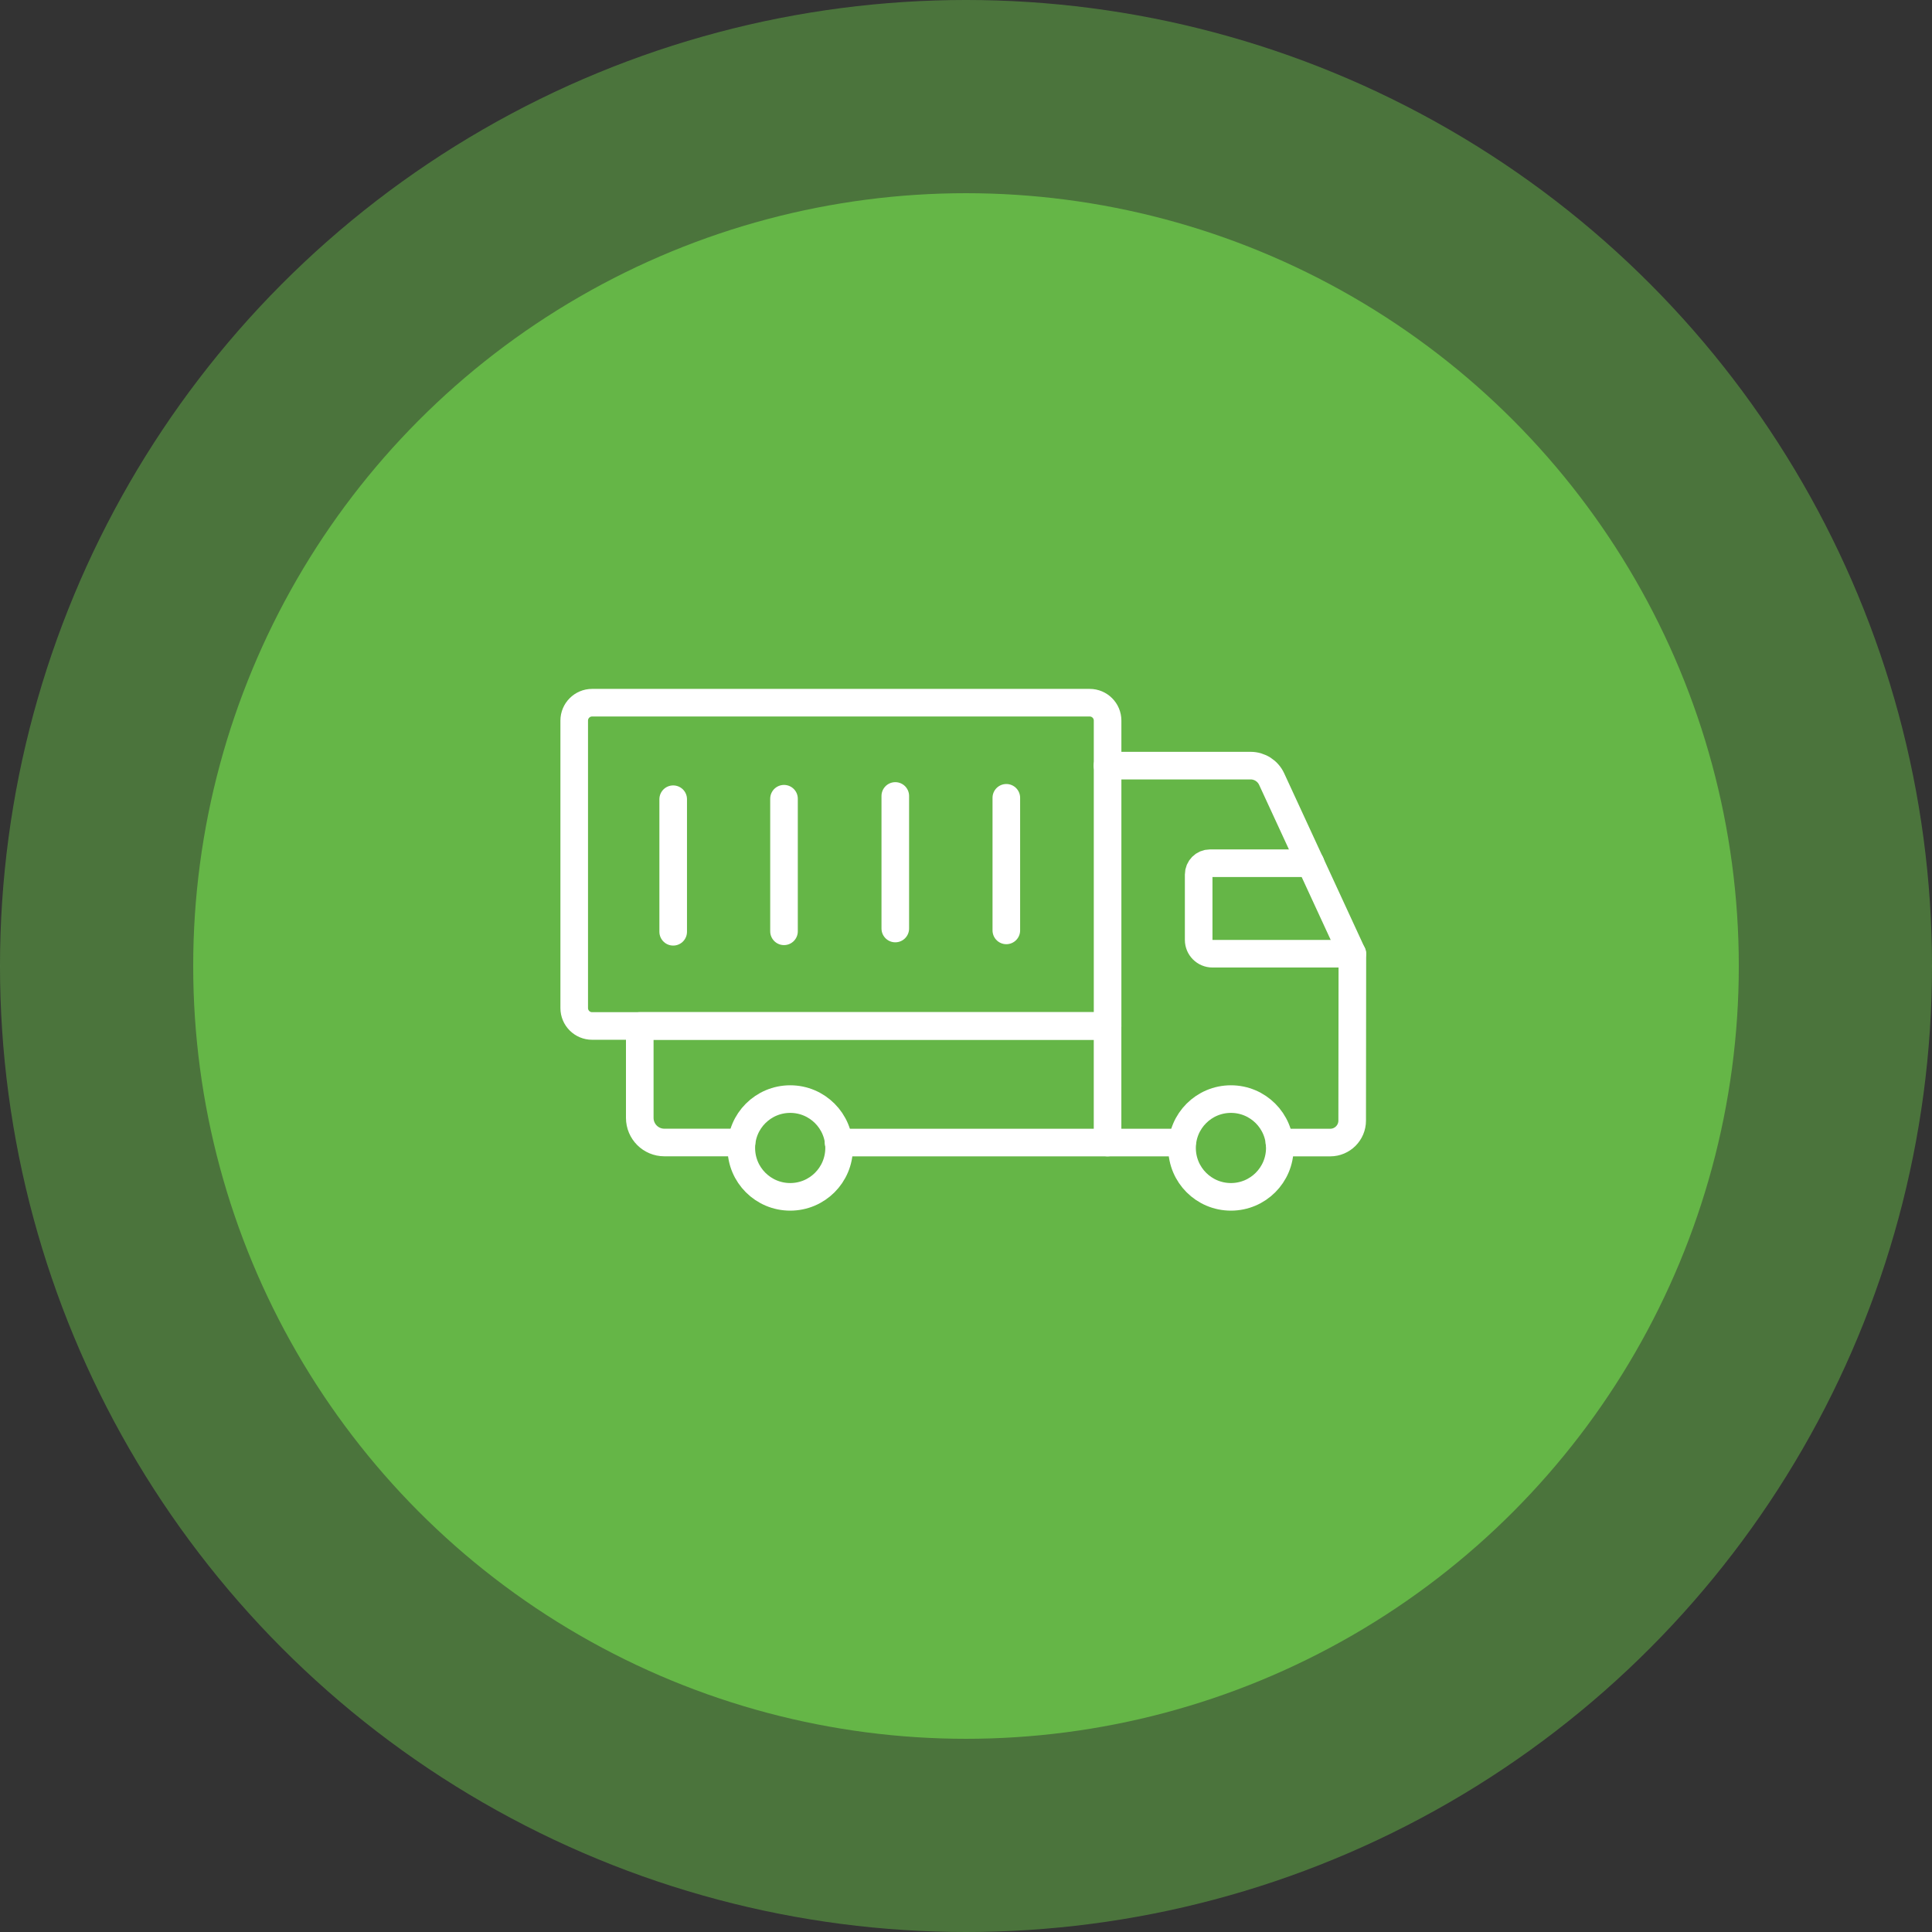
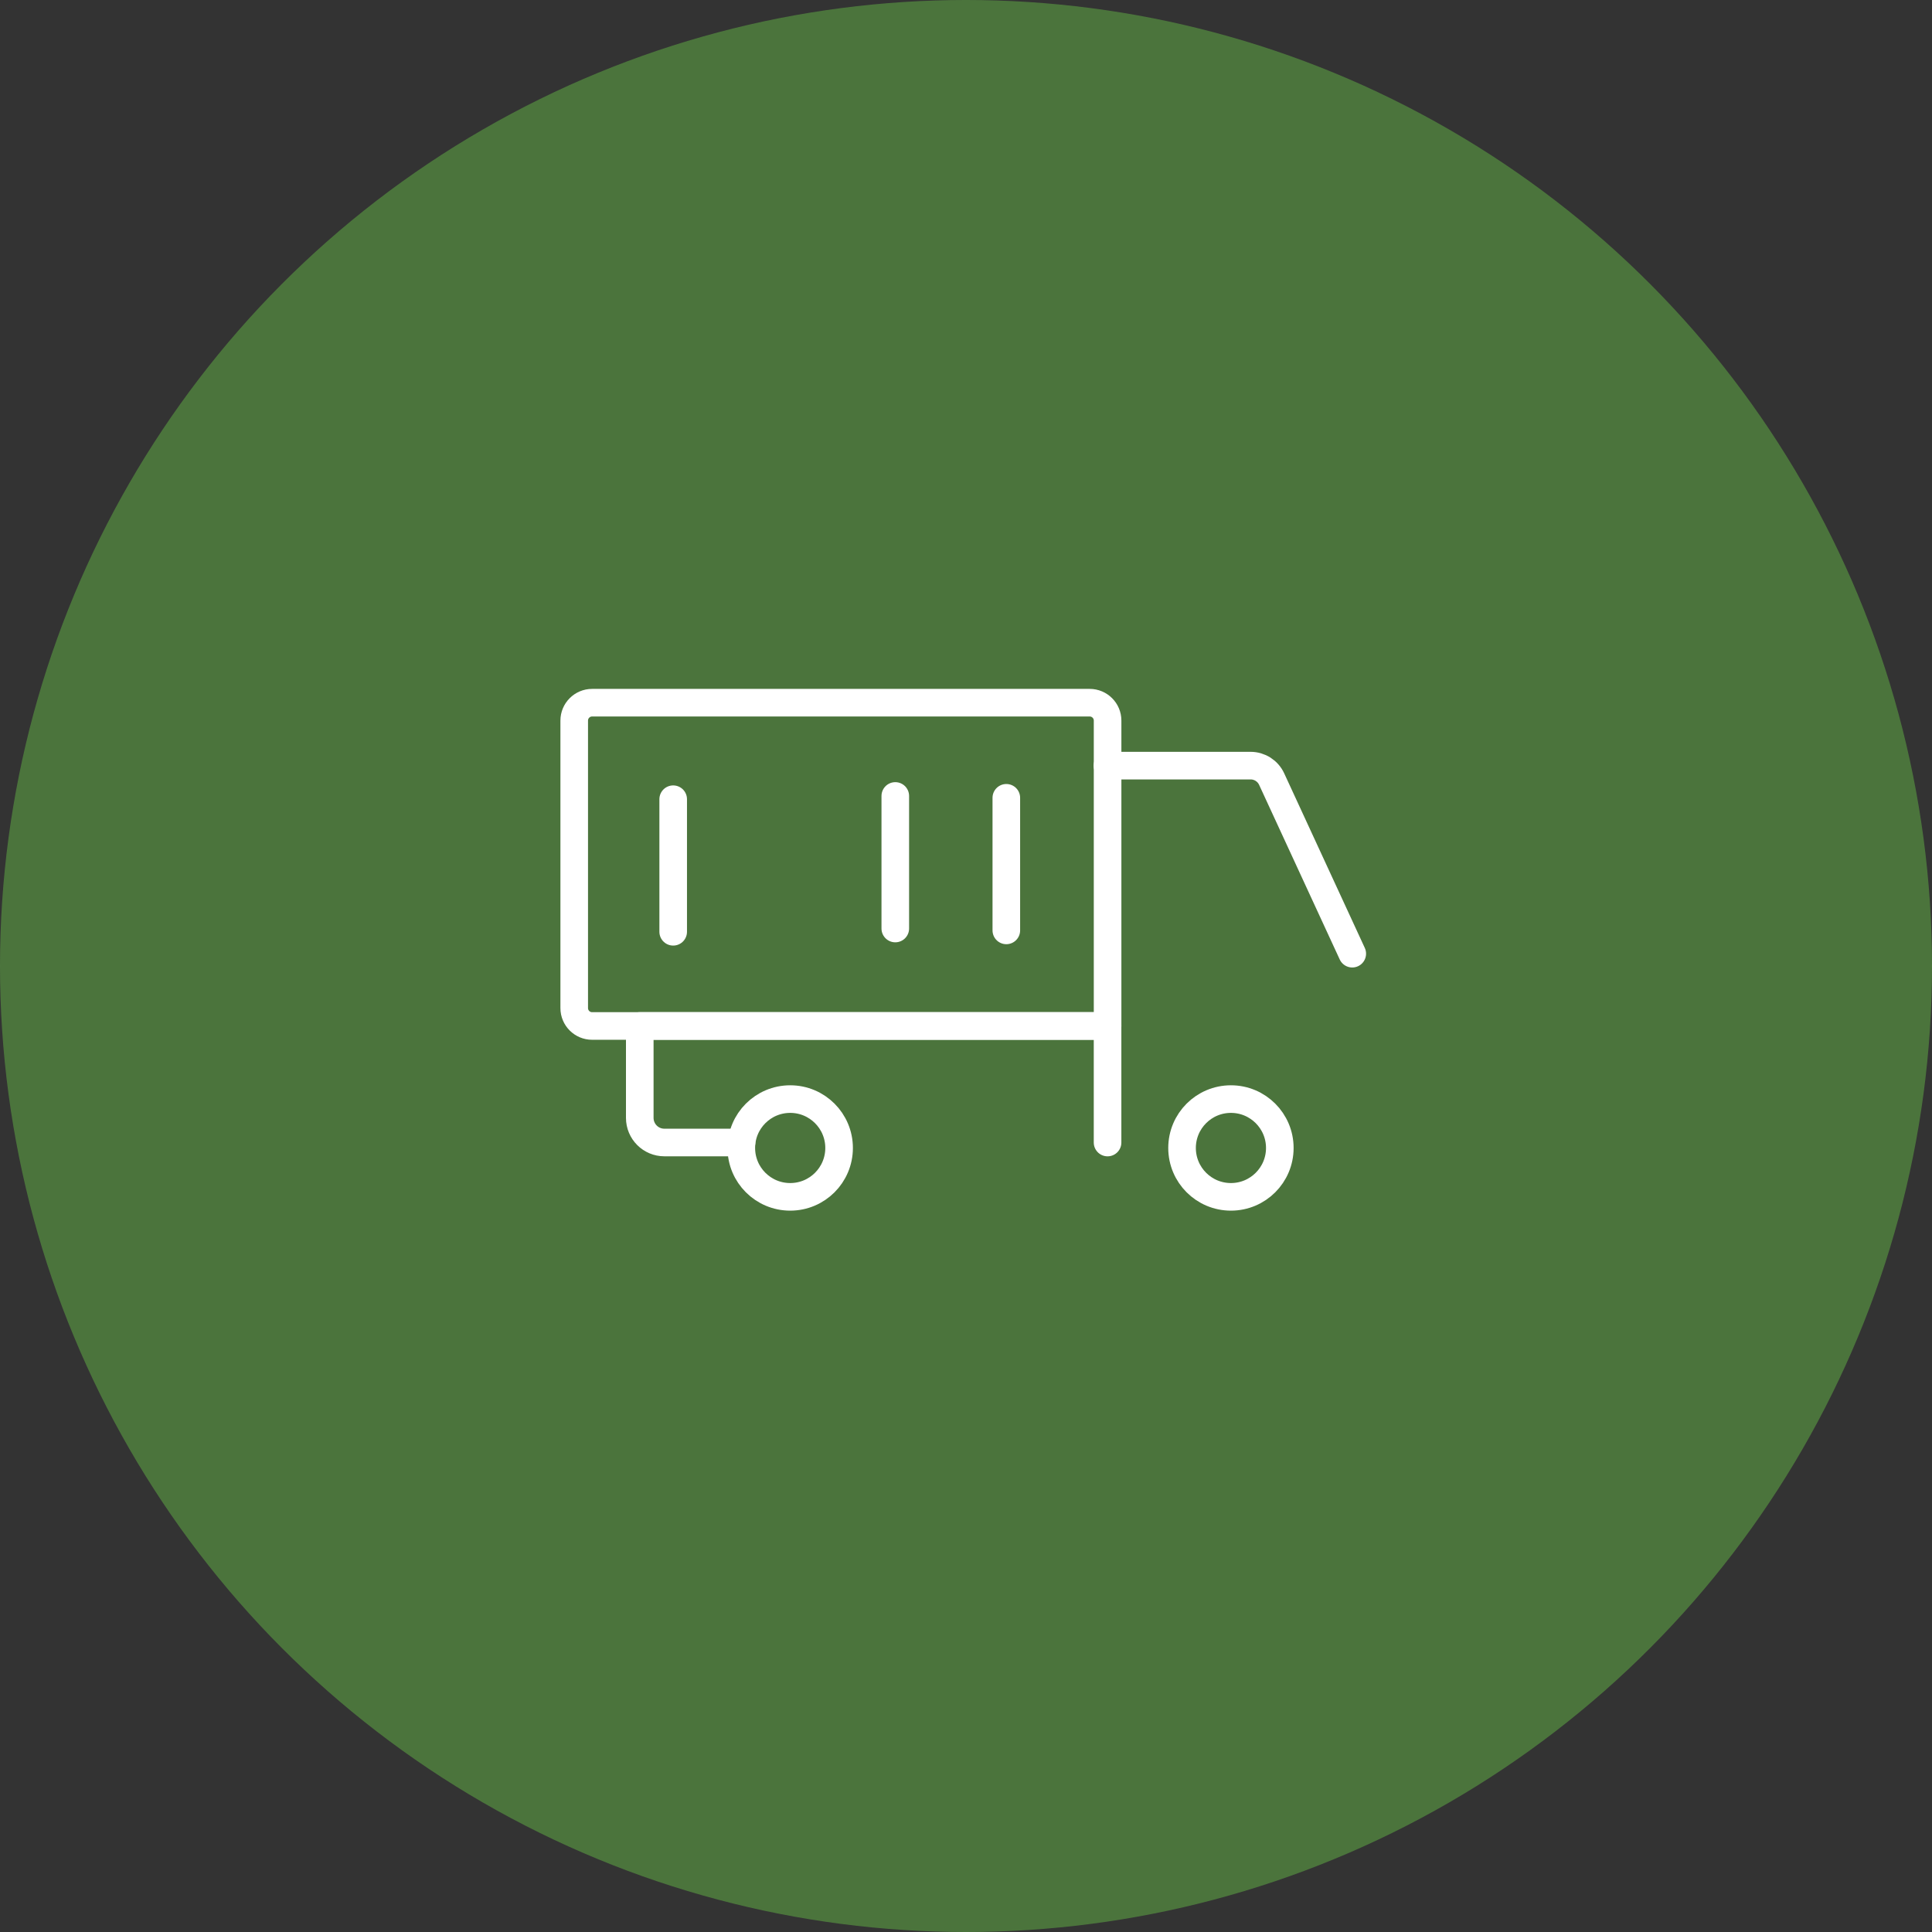
<svg xmlns="http://www.w3.org/2000/svg" width="70" height="70" viewBox="0 0 70 70" fill="none">
  <rect x="0" y="0" width="70" height="70" fill="#333333" stroke="none" />
  <circle cx="35" cy="35" r="35" fill="#65B647" fill-opacity="0.5" />
-   <circle cx="35" cy="35" r="28" fill="#65B647" />
-   <path d="M40.13 37.173H21.453C21.095 37.173 20.805 36.883 20.805 36.525V26.108C20.805 25.75 21.095 25.46 21.453 25.46H39.482C39.84 25.46 40.13 25.75 40.13 26.108V28.753L40.13 37.173Z" stroke="white" stroke-miterlimit="10" stroke-linecap="round" stroke-linejoin="round" />
+   <path d="M40.13 37.173H21.453C21.095 37.173 20.805 36.883 20.805 36.525V26.108C20.805 25.75 21.095 25.46 21.453 25.46H39.482C39.84 25.46 40.13 25.75 40.13 26.108L40.13 37.173Z" stroke="white" stroke-miterlimit="10" stroke-linecap="round" stroke-linejoin="round" />
  <path d="M26.867 41.395H24.071C23.579 41.395 23.18 40.996 23.18 40.503V37.173H40.129V41.396" stroke="white" stroke-miterlimit="10" stroke-linecap="round" stroke-linejoin="round" />
  <path d="M28.631 43.364C29.609 43.364 30.402 42.572 30.402 41.593C30.402 40.615 29.609 39.822 28.631 39.822C27.652 39.822 26.859 40.615 26.859 41.593C26.859 42.572 27.652 43.364 28.631 43.364Z" stroke="white" stroke-miterlimit="10" stroke-linecap="round" stroke-linejoin="round" />
  <path d="M44.599 43.364C45.577 43.364 46.37 42.572 46.37 41.593C46.37 40.615 45.577 39.822 44.599 39.822C43.621 39.822 42.828 40.615 42.828 41.593C42.828 42.572 43.621 43.364 44.599 43.364Z" stroke="white" stroke-miterlimit="10" stroke-linecap="round" stroke-linejoin="round" />
-   <path d="M46.355 41.397H48.196C48.635 41.397 48.992 41.041 48.992 40.602L48.999 34.555H43.93C43.654 34.555 43.43 34.331 43.43 34.054V31.686C43.43 31.46 43.613 31.276 43.839 31.276H47.486" stroke="white" stroke-miterlimit="10" stroke-linecap="round" stroke-linejoin="round" />
  <path d="M24.391 28.957V33.76" stroke="white" stroke-miterlimit="10" stroke-linecap="round" stroke-linejoin="round" />
-   <path d="M28.406 28.939V33.743" stroke="white" stroke-miterlimit="10" stroke-linecap="round" stroke-linejoin="round" />
  <path d="M32.438 28.839V33.642" stroke="white" stroke-miterlimit="10" stroke-linecap="round" stroke-linejoin="round" />
  <path d="M36.461 28.906V33.71" stroke="white" stroke-miterlimit="10" stroke-linecap="round" stroke-linejoin="round" />
  <path d="M40.125 27.74H45.312C45.64 27.74 45.938 27.931 46.075 28.229L48.995 34.554" stroke="white" stroke-miterlimit="10" stroke-linecap="round" stroke-linejoin="round" />
-   <path d="M42.829 41.397H30.383" stroke="white" stroke-miterlimit="10" stroke-linecap="round" stroke-linejoin="round" />
</svg>